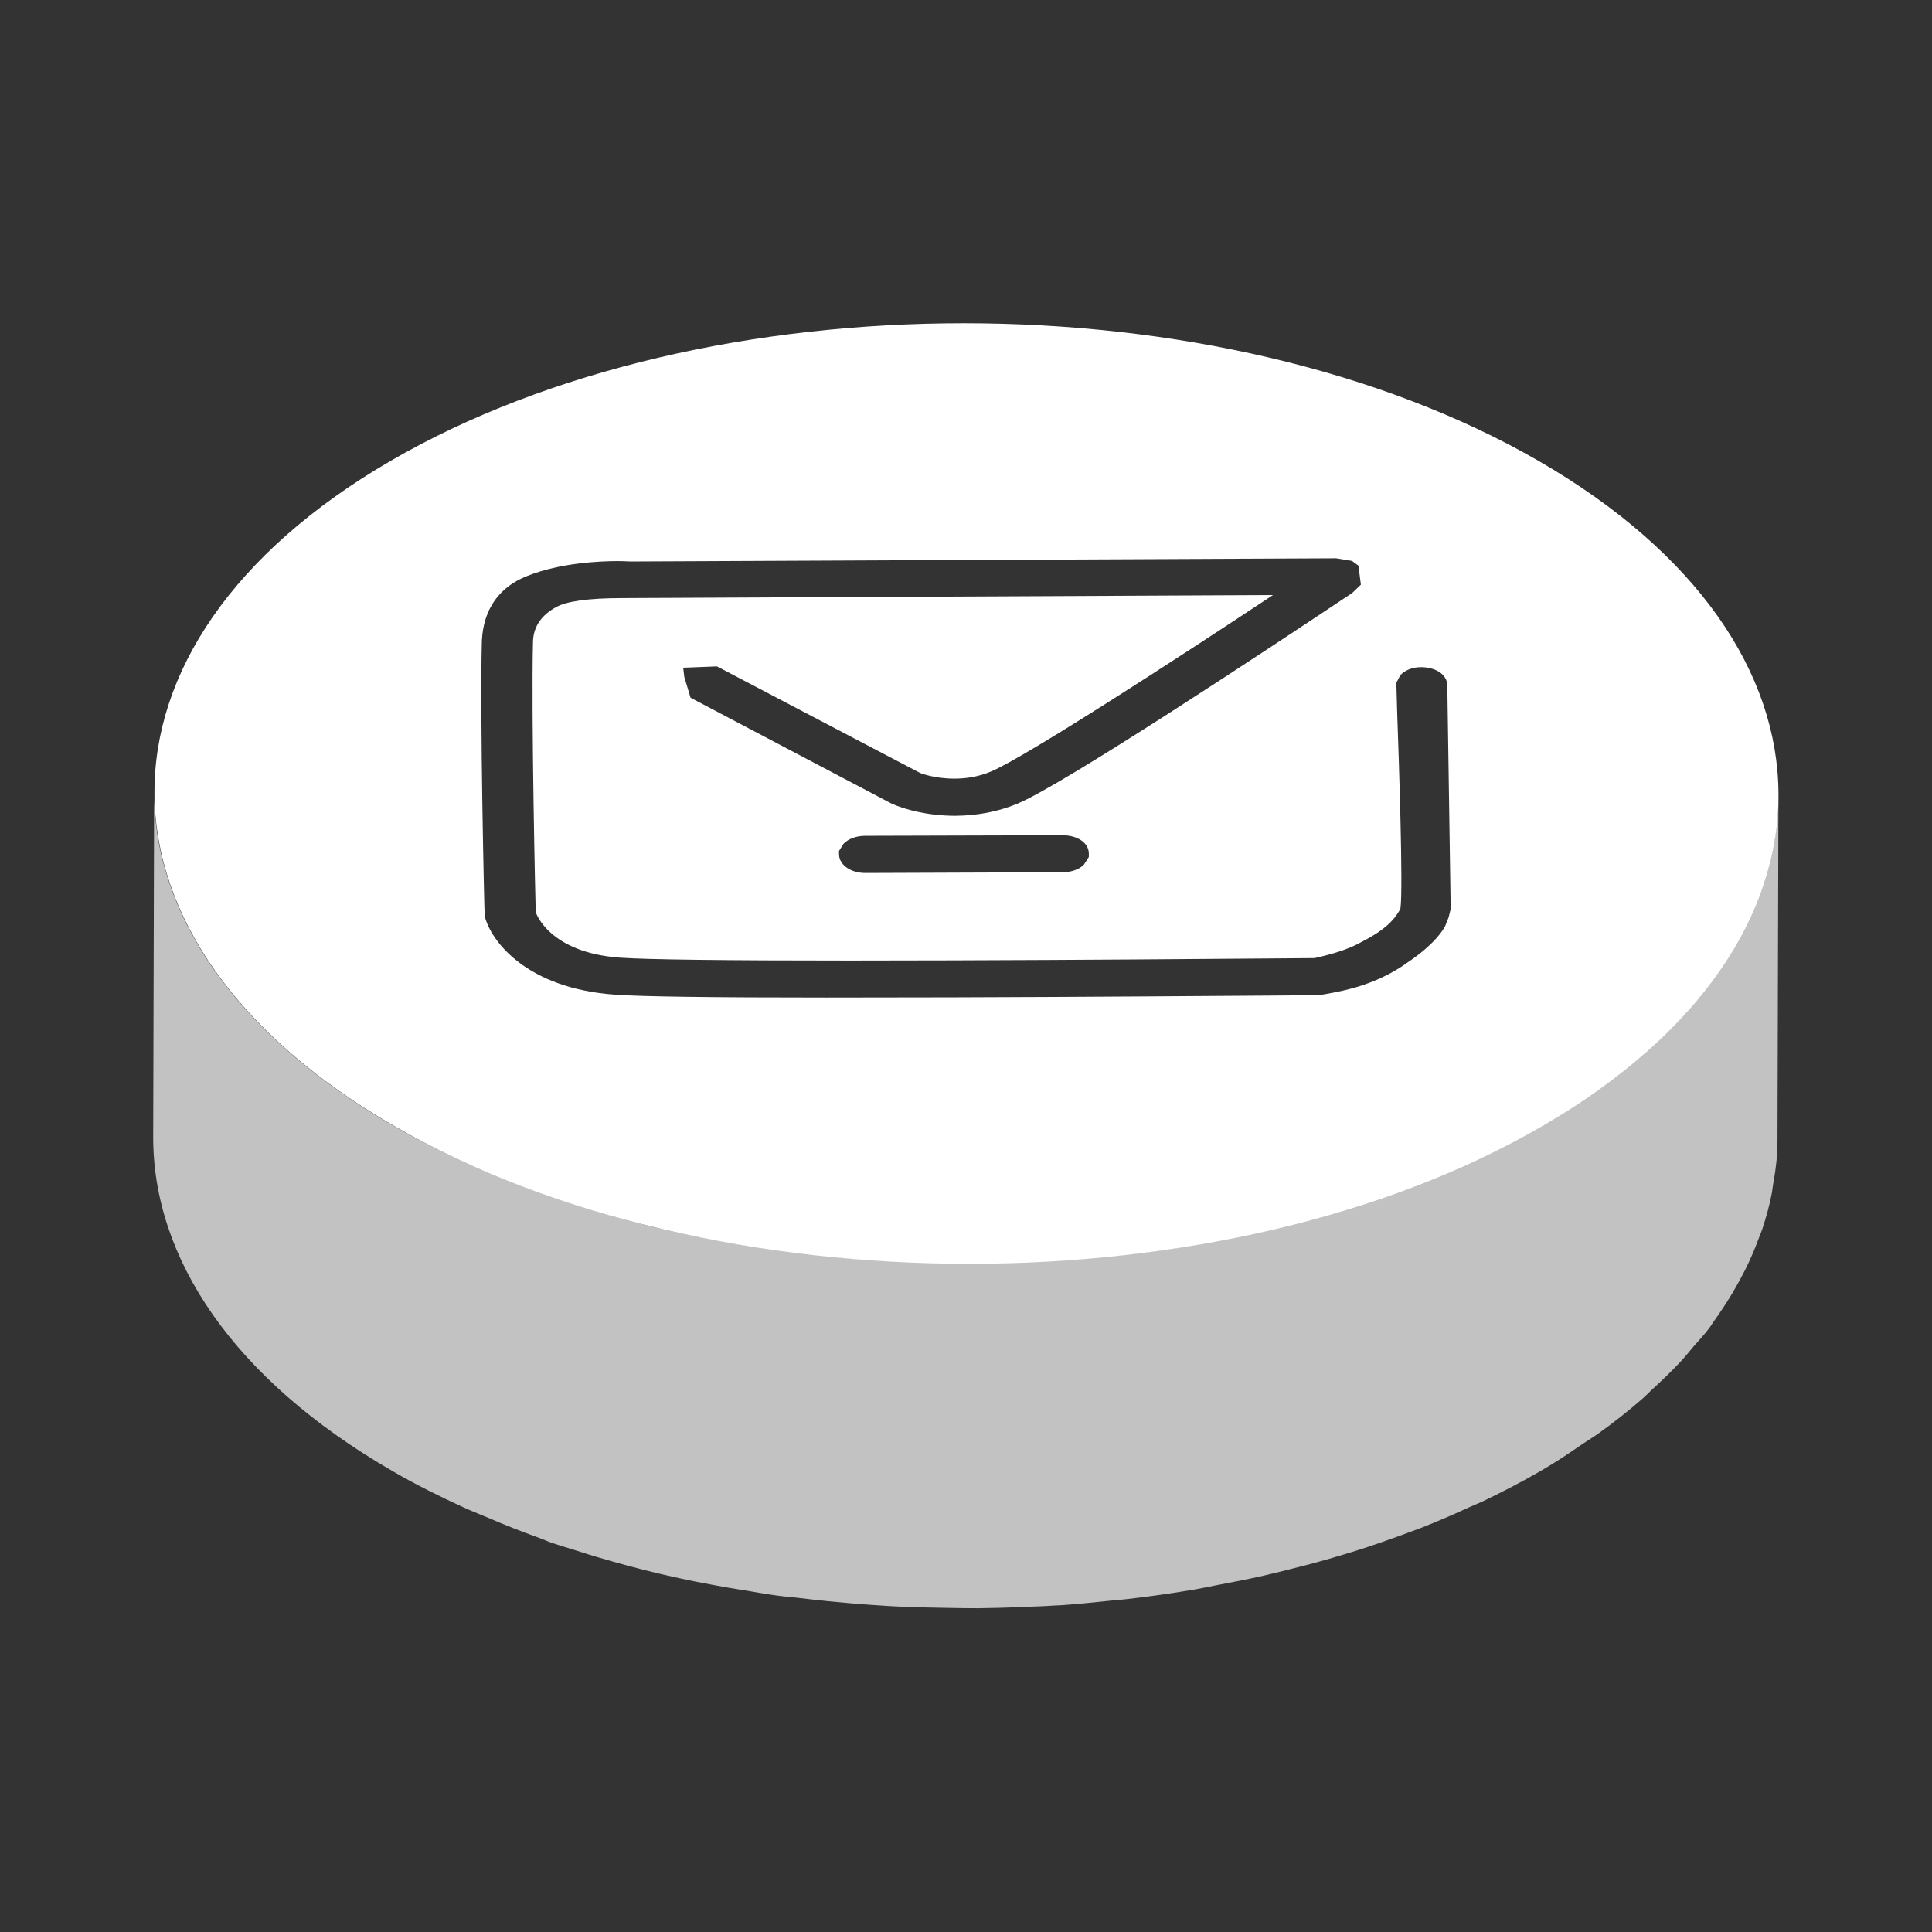
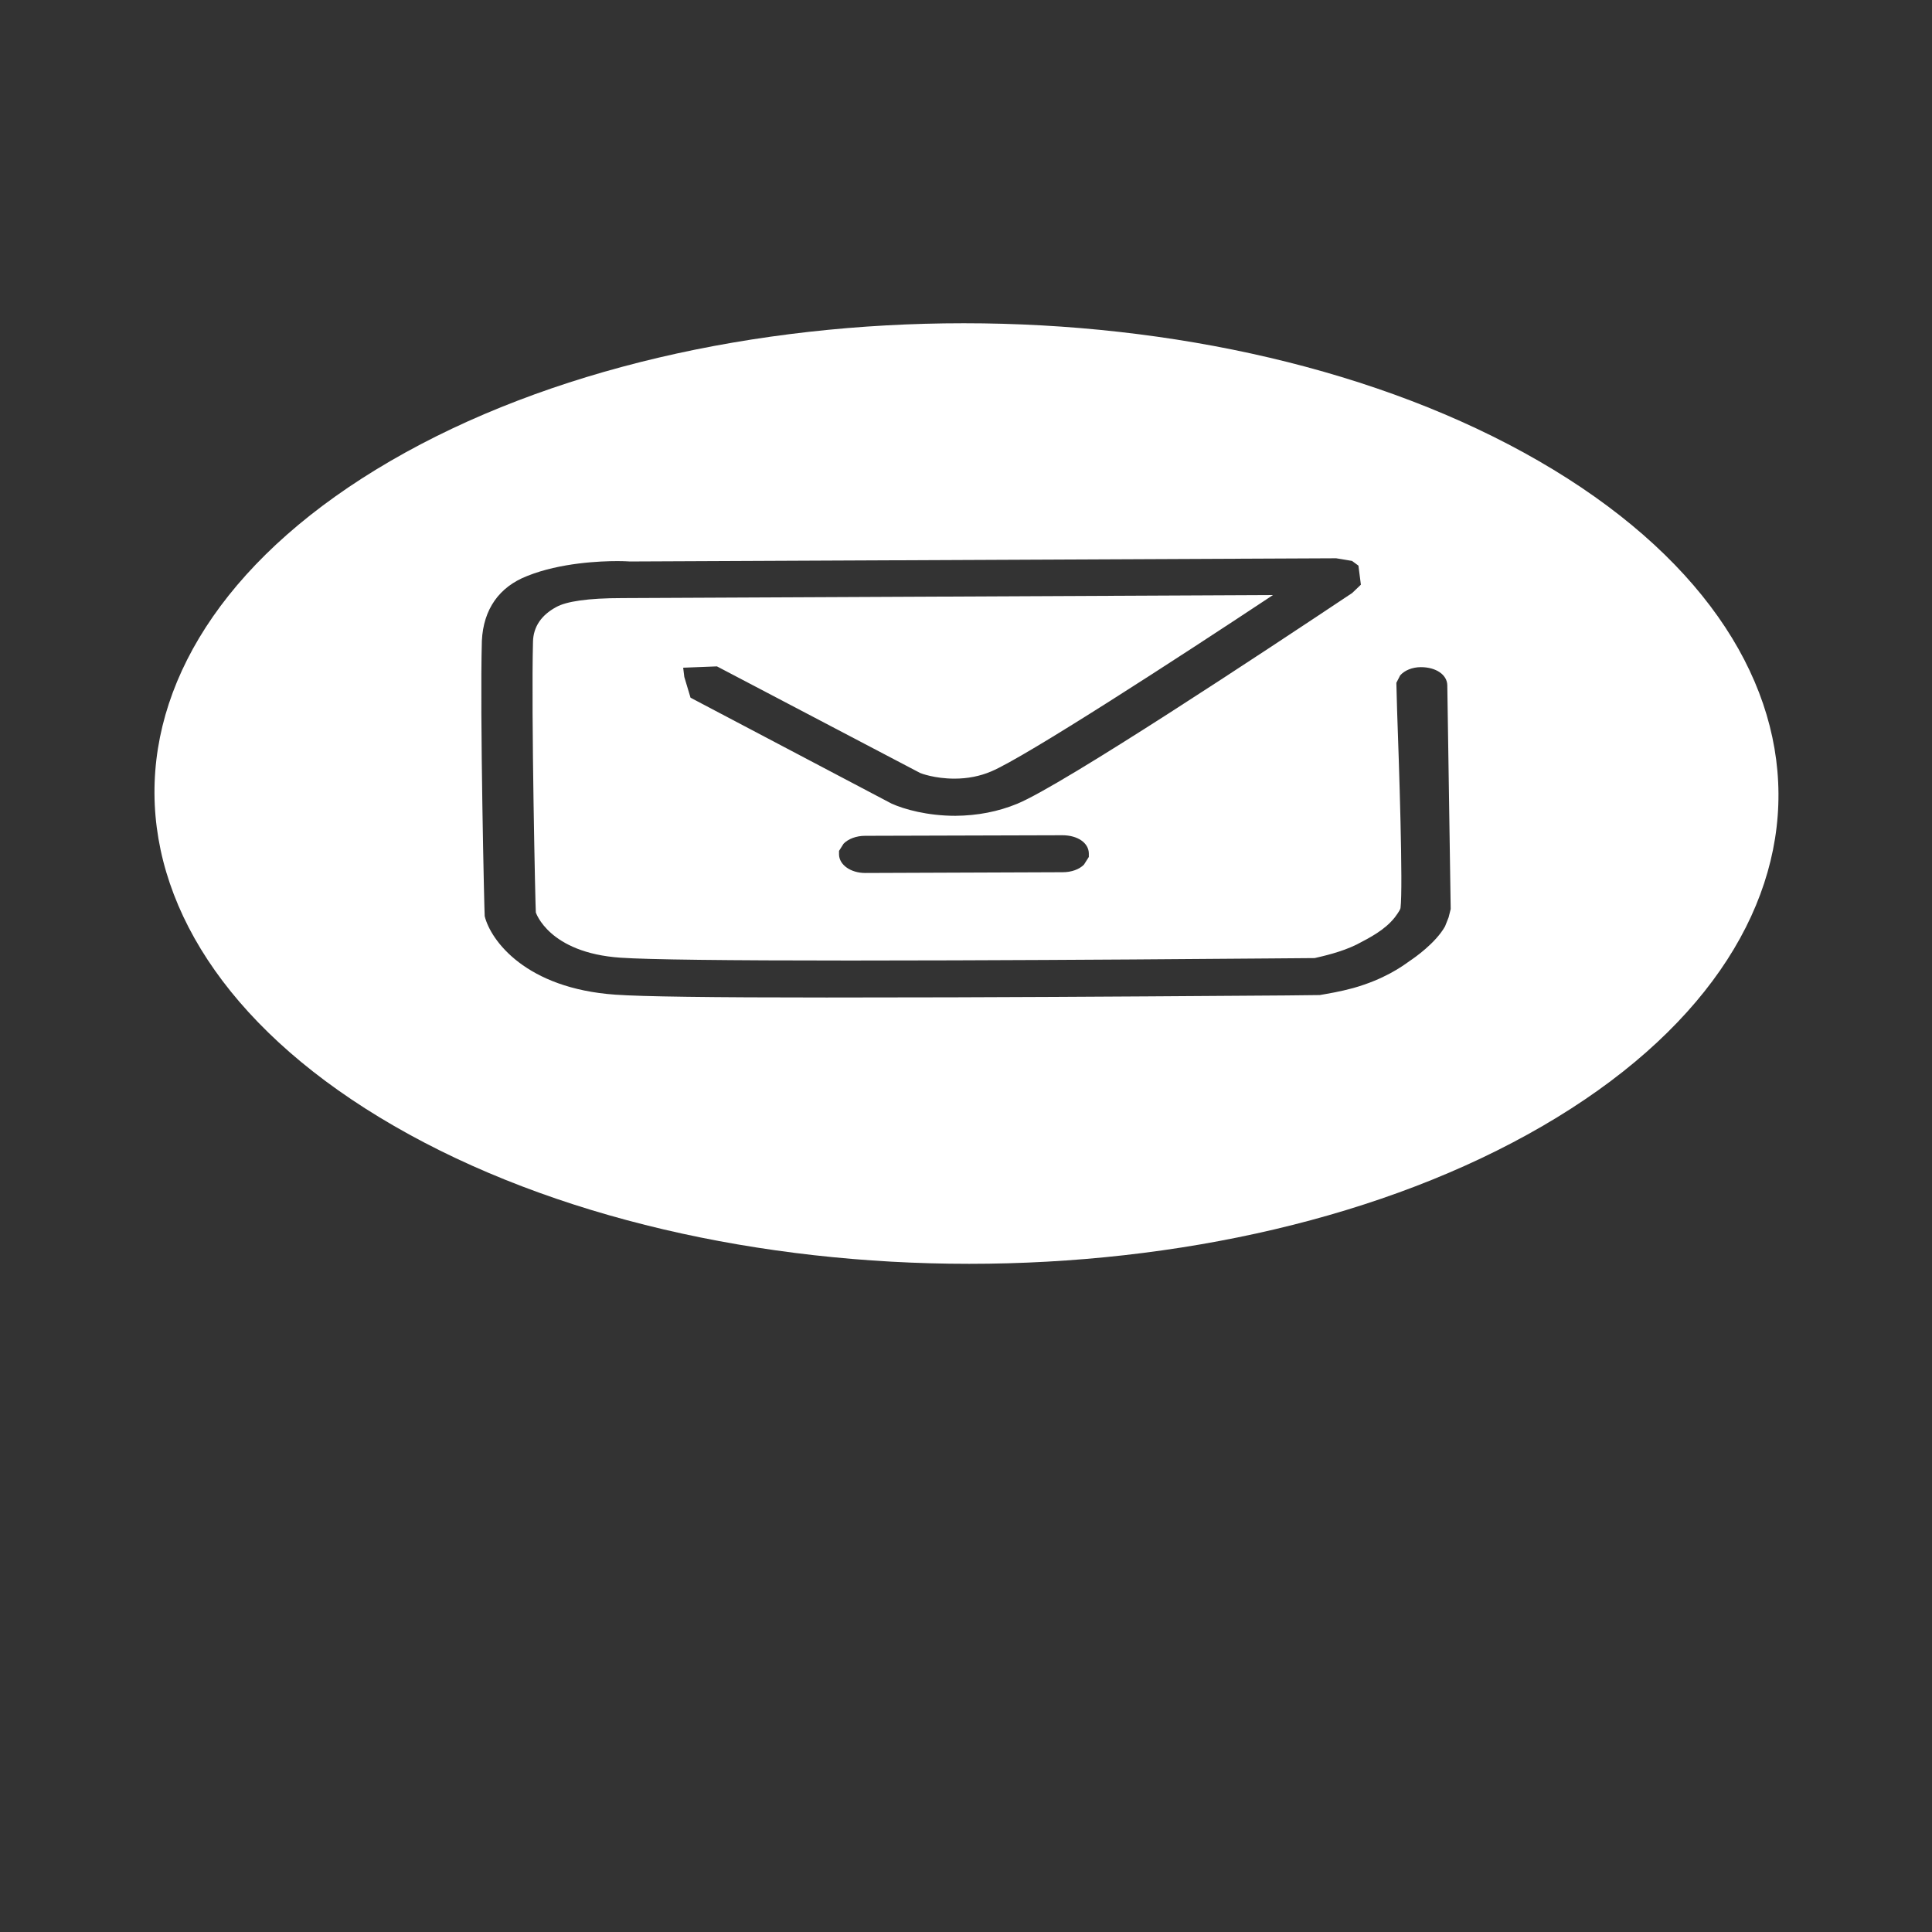
<svg xmlns="http://www.w3.org/2000/svg" version="1.1" id="图层_1" x="0px" y="0px" viewBox="0 0 1024 1024" style="enable-background:new 0 0 1024 1024;" xml:space="preserve">
  <rect x="0" y="0" width="1024" height="1024" fill="#333333" stroke="none" />
  <style type="text/css">
	.st0{opacity:0.7;fill:#FFFFFF;}
	.st1{fill:#FFFFFF;}
</style>
  <g>
-     <path class="st0" d="M942.1,604.8l0.5-183c0,7.2-0.7,14.5-1.8,21.7c-0.2,1.1-0.3,2.1-0.5,3.2c-1.3,7.3-3.1,14.5-5.4,21.7   c-0.4,1.3-1.1,2.6-1.5,3.9c-2.1,5.8-4.5,11.5-7.3,17.2c-1.1,2.3-2.4,4.6-3.6,6.8c-2.6,4.8-5.5,9.7-8.7,14.4c-1.5,2.2-3,4.5-4.6,6.7   c-3.3,4.6-7.1,9.1-10.9,13.6c-2.1,2.5-4,5-6.3,7.4c-4.9,5.3-10.3,10.5-15.9,15.6c-1.6,1.4-2.9,2.9-4.5,4.3   c-7.4,6.5-15.4,12.8-23.9,18.9c-2.3,1.6-4.9,3.2-7.3,4.8c-7.3,5-14.7,10-22.9,14.7c-9.8,5.7-20,11-30.4,16   c-3.4,1.6-6.9,3.1-10.4,4.6c-7.2,3.3-14.5,6.4-22,9.4c-4.2,1.6-8.4,3.2-12.7,4.7c-7.1,2.6-14.3,5.1-21.6,7.4   c-4.5,1.4-8.9,2.8-13.5,4.1c-7.5,2.2-15.1,4.2-22.8,6.1c-4.4,1.1-8.7,2.2-13.1,3.3c-8.8,2-17.7,3.7-26.6,5.4   c-3.4,0.6-6.8,1.4-10.2,2c-12.4,2.1-24.9,3.9-37.5,5.3c-2.6,0.3-5.2,0.4-7.8,0.7c-10,1-20.1,1.9-30.2,2.5   c-5.3,0.3-10.7,0.5-16.1,0.7c-7.8,0.3-15.7,0.6-23.5,0.7c-5.6,0-11.3-0.1-16.9-0.2c-7.6-0.1-15.2-0.3-22.8-0.6   c-5.7-0.3-11.4-0.6-17.1-1c-7.5-0.5-14.9-1.1-22.4-1.9c-5.7-0.6-11.4-1.2-17-1.9c-8.3-1-16.5-2.2-24.7-3.5c-3.7-0.6-7.3-1.1-11-1.8   c-12-2.1-24-4.5-35.7-7.2c-0.2,0-0.3-0.1-0.5-0.1c-11.6-2.7-22.9-5.8-34.1-9.2c-3.5-1-6.8-2.2-10.3-3.2c-6.8-2.1-13.4-4.5-20-6.8   c-9.5-3.4-18.8-7.1-27.9-11c-4.2-1.8-8.4-3.4-12.5-5.3c-12.9-5.9-25.5-12.2-37.5-19.1c-84.8-49-127.2-113.2-127-177.4l-0.5,183   c-0.2,64.2,42.2,128.5,127,177.4c11.9,6.9,24.5,13.2,37.4,19.1c4.1,1.9,8.3,3.5,12.5,5.3c9.1,3.9,18.4,7.6,27.9,11   c2.3,0.8,4.4,1.9,6.7,2.6c4.4,1.5,8.9,2.8,13.3,4.2c3.4,1.1,6.8,2.2,10.3,3.2c11.2,3.3,22.5,6.4,34.1,9.1c0.2,0,0.3,0.1,0.5,0.1   c11.7,2.8,23.7,5.1,35.7,7.2c3.6,0.6,7.3,1.2,11,1.8c4.8,0.8,9.6,1.7,14.5,2.3c3.4,0.5,6.8,0.7,10.1,1.1c5.7,0.7,11.3,1.3,17,1.9   c7.4,0.7,14.9,1.4,22.4,1.9c5.7,0.4,11.4,0.8,17.1,1c7.6,0.3,15.2,0.5,22.9,0.6c5.6,0.1,11.2,0.2,16.8,0.2   c7.9-0.1,15.7-0.3,23.6-0.7c5.4-0.2,10.7-0.3,16.1-0.7c1.5-0.1,3-0.1,4.4-0.2c8.7-0.6,17.3-1.5,25.9-2.4c2.5-0.3,5.1-0.4,7.6-0.7   c12.6-1.4,25.1-3.2,37.5-5.3c3.4-0.6,6.8-1.3,10.2-2c8.9-1.7,17.9-3.4,26.6-5.4c4.4-1,8.7-2.1,13.1-3.2c7.7-1.9,15.3-3.9,22.8-6.1   c4.5-1.3,9-2.7,13.5-4.1c7.3-2.3,14.5-4.8,21.6-7.4c4.3-1.6,8.5-3.1,12.7-4.7c7.5-3,14.8-6.1,22-9.4c3.4-1.6,7-3,10.4-4.6   c10.4-5,20.6-10.3,30.4-16c2-1.2,4-2.4,6-3.6c5.9-3.6,11.3-7.4,16.8-11.1c2.4-1.6,5-3.2,7.3-4.8c8.5-6.1,16.5-12.4,23.9-18.9   c1.6-1.4,3-2.9,4.5-4.3c5.6-5.1,11-10.3,15.9-15.6c2.2-2.4,4.2-4.9,6.3-7.4c2.8-3.2,5.8-6.4,8.3-9.7c1-1.3,1.7-2.6,2.6-3.8   c1.6-2.2,3.1-4.5,4.6-6.7c3.2-4.8,6.1-9.6,8.7-14.4c1.2-2.3,2.5-4.6,3.6-6.8c2.8-5.7,5.2-11.4,7.3-17.2c0.5-1.3,1.1-2.6,1.5-3.9   c2.1-6.4,3.9-12.9,5.1-19.4c0.1-0.8,0.2-1.5,0.3-2.3c0.2-1.1,0.3-2.1,0.5-3.2C941.3,619.3,942.1,612.1,942.1,604.8z" />
    <g>
      <g>
        <path class="st1" d="M815.5,244.3c-168.6-97.3-441-97.3-608.5,0c-167.6,97.4-166.7,255.2,1.9,352.5     c168.7,97.4,441.1,97.4,608.7,0C985.1,499.5,984.2,341.7,815.5,244.3z M767.8,486.2l-1.9,4.8c-5,8.9-16.4,16.8-18.7,18.3     c-4.4,3.2-13.7,9.8-30,14.4c-7,1.9-13.1,2.9-17.7,3.7l-17.7,0.2c-32.2,0.2-104.8,0.8-176.6,1l-67.1,0.1c-62,0-97.6-0.5-111.9-1.5     c-47.5-3.3-66.1-28.7-69.3-41.6c-0.2-2-2.6-107.3-1.5-146c0.8-16.6,9.1-28.5,24-34.3c17.6-7.1,39.2-7.9,47.7-7.9     c4.1,0,6.4,0.2,6.8,0.2l374.3-1.7l8.4,1.4l3.4,2.5l1.3,10.1l-4.6,4.4c-45.3,30.2-153.1,101.6-177.5,111.7     c-10.2,4.2-21.1,6.3-32.8,6.4c-14.7,0-27.1-3.4-33.9-6.5l-106.5-56.1l-3.3-11l-0.6-4.9l17.9-0.7l107.7,56.5c0.4,0.2,7.7,3,18.2,3     c7,0,13.5-1.3,19.4-3.8c17.8-7.4,100.1-60.8,149.4-93.5L330,317c-18.7,0-29.8,1.8-35.1,4.7c-8,4.3-12.2,10.5-12.4,18.4     c-1,37.7,1.3,142.2,1.5,143.5c0,0,6.8,21.4,44.9,24c14.7,1,55.6,1.5,121.6,1.5l54.8-0.1c65.2-0.2,131.1-0.7,166.5-1l25-0.2     c4.3-1,14-3.1,22.3-7.2c7.1-3.7,14.9-7.7,20.2-14.4c2.4-3.2,2.9-4.4,3-4.9c1.4-11.1-0.8-76.6-1.8-104.6l-0.4-14.8l2-3.9     c2.3-2.7,6.5-4.4,11-4.4c8,0,13.9,4,14,9.6l1.8,118.6L767.8,486.2z M577.1,454.2l-2.6,4.1c-2.5,2.5-6.6,4-11.3,4l-104.6,0.4h0     c-7.7,0-13.8-4.3-13.9-9.8l0-1.9l2.4-3.8c2.5-2.6,6.8-4.2,11.4-4.2l104.6-0.3c8,0,13.9,4,14,9.6L577.1,454.2z" />
      </g>
    </g>
  </g>
</svg>